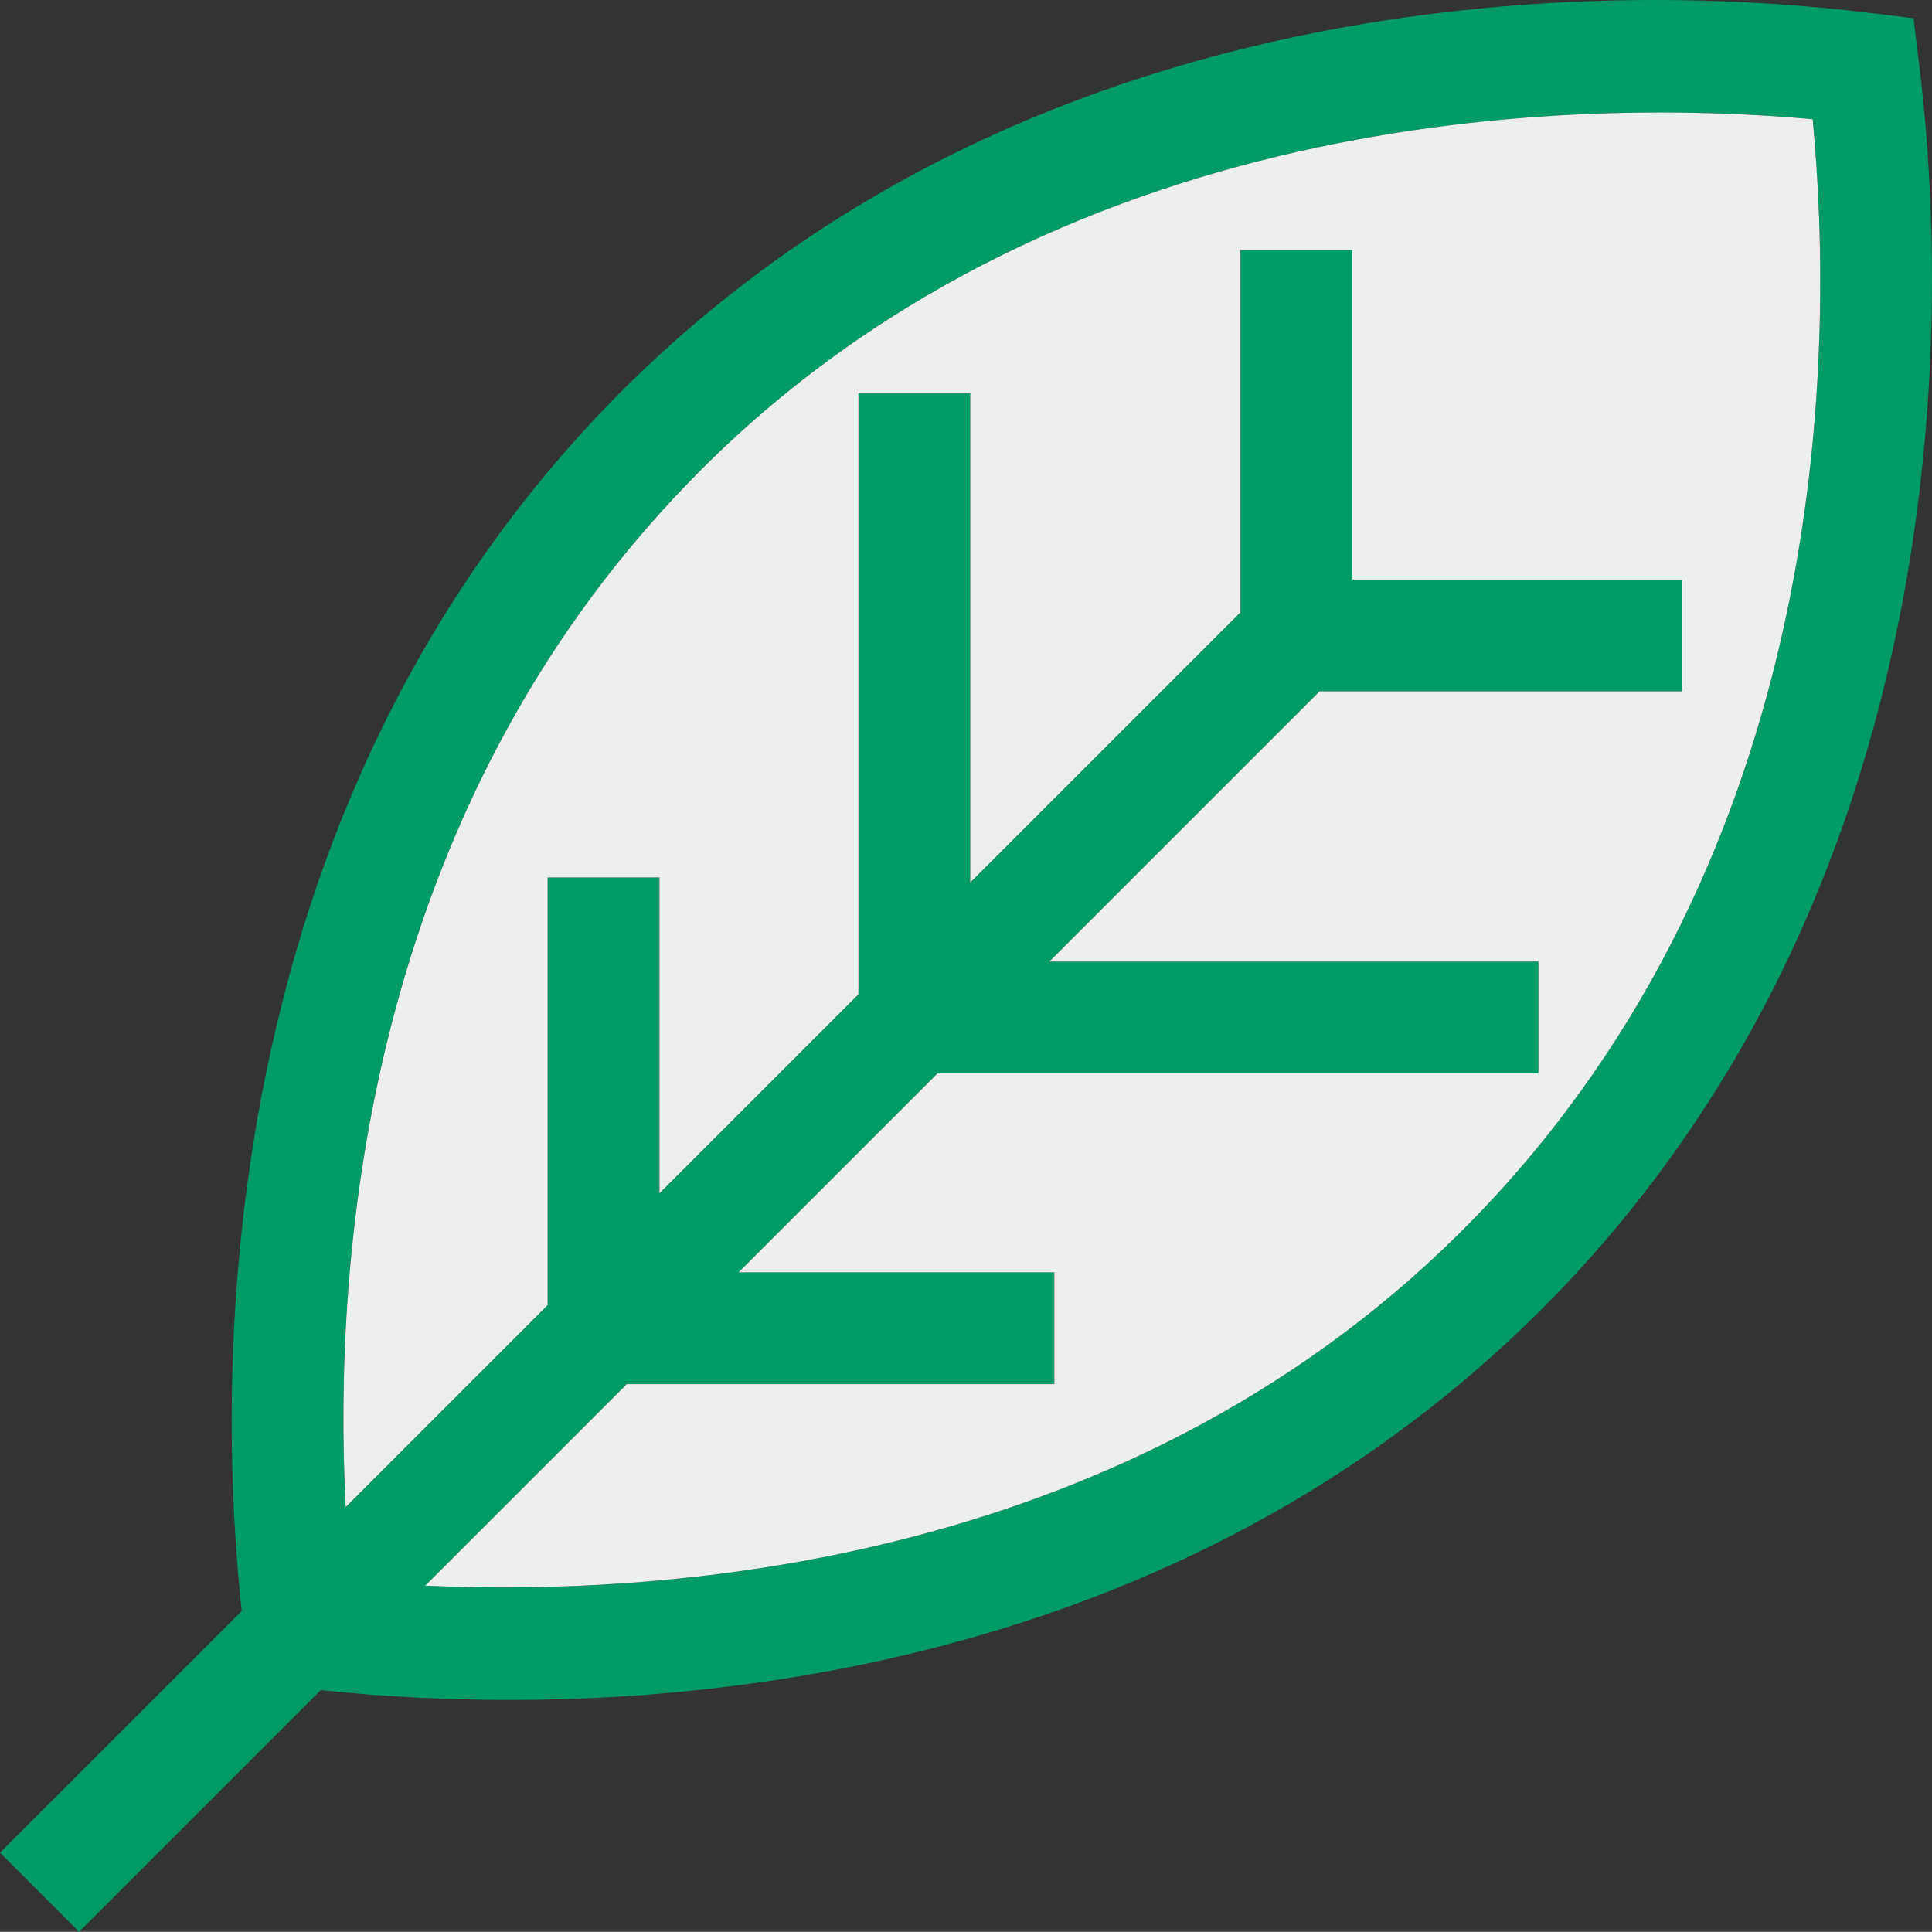
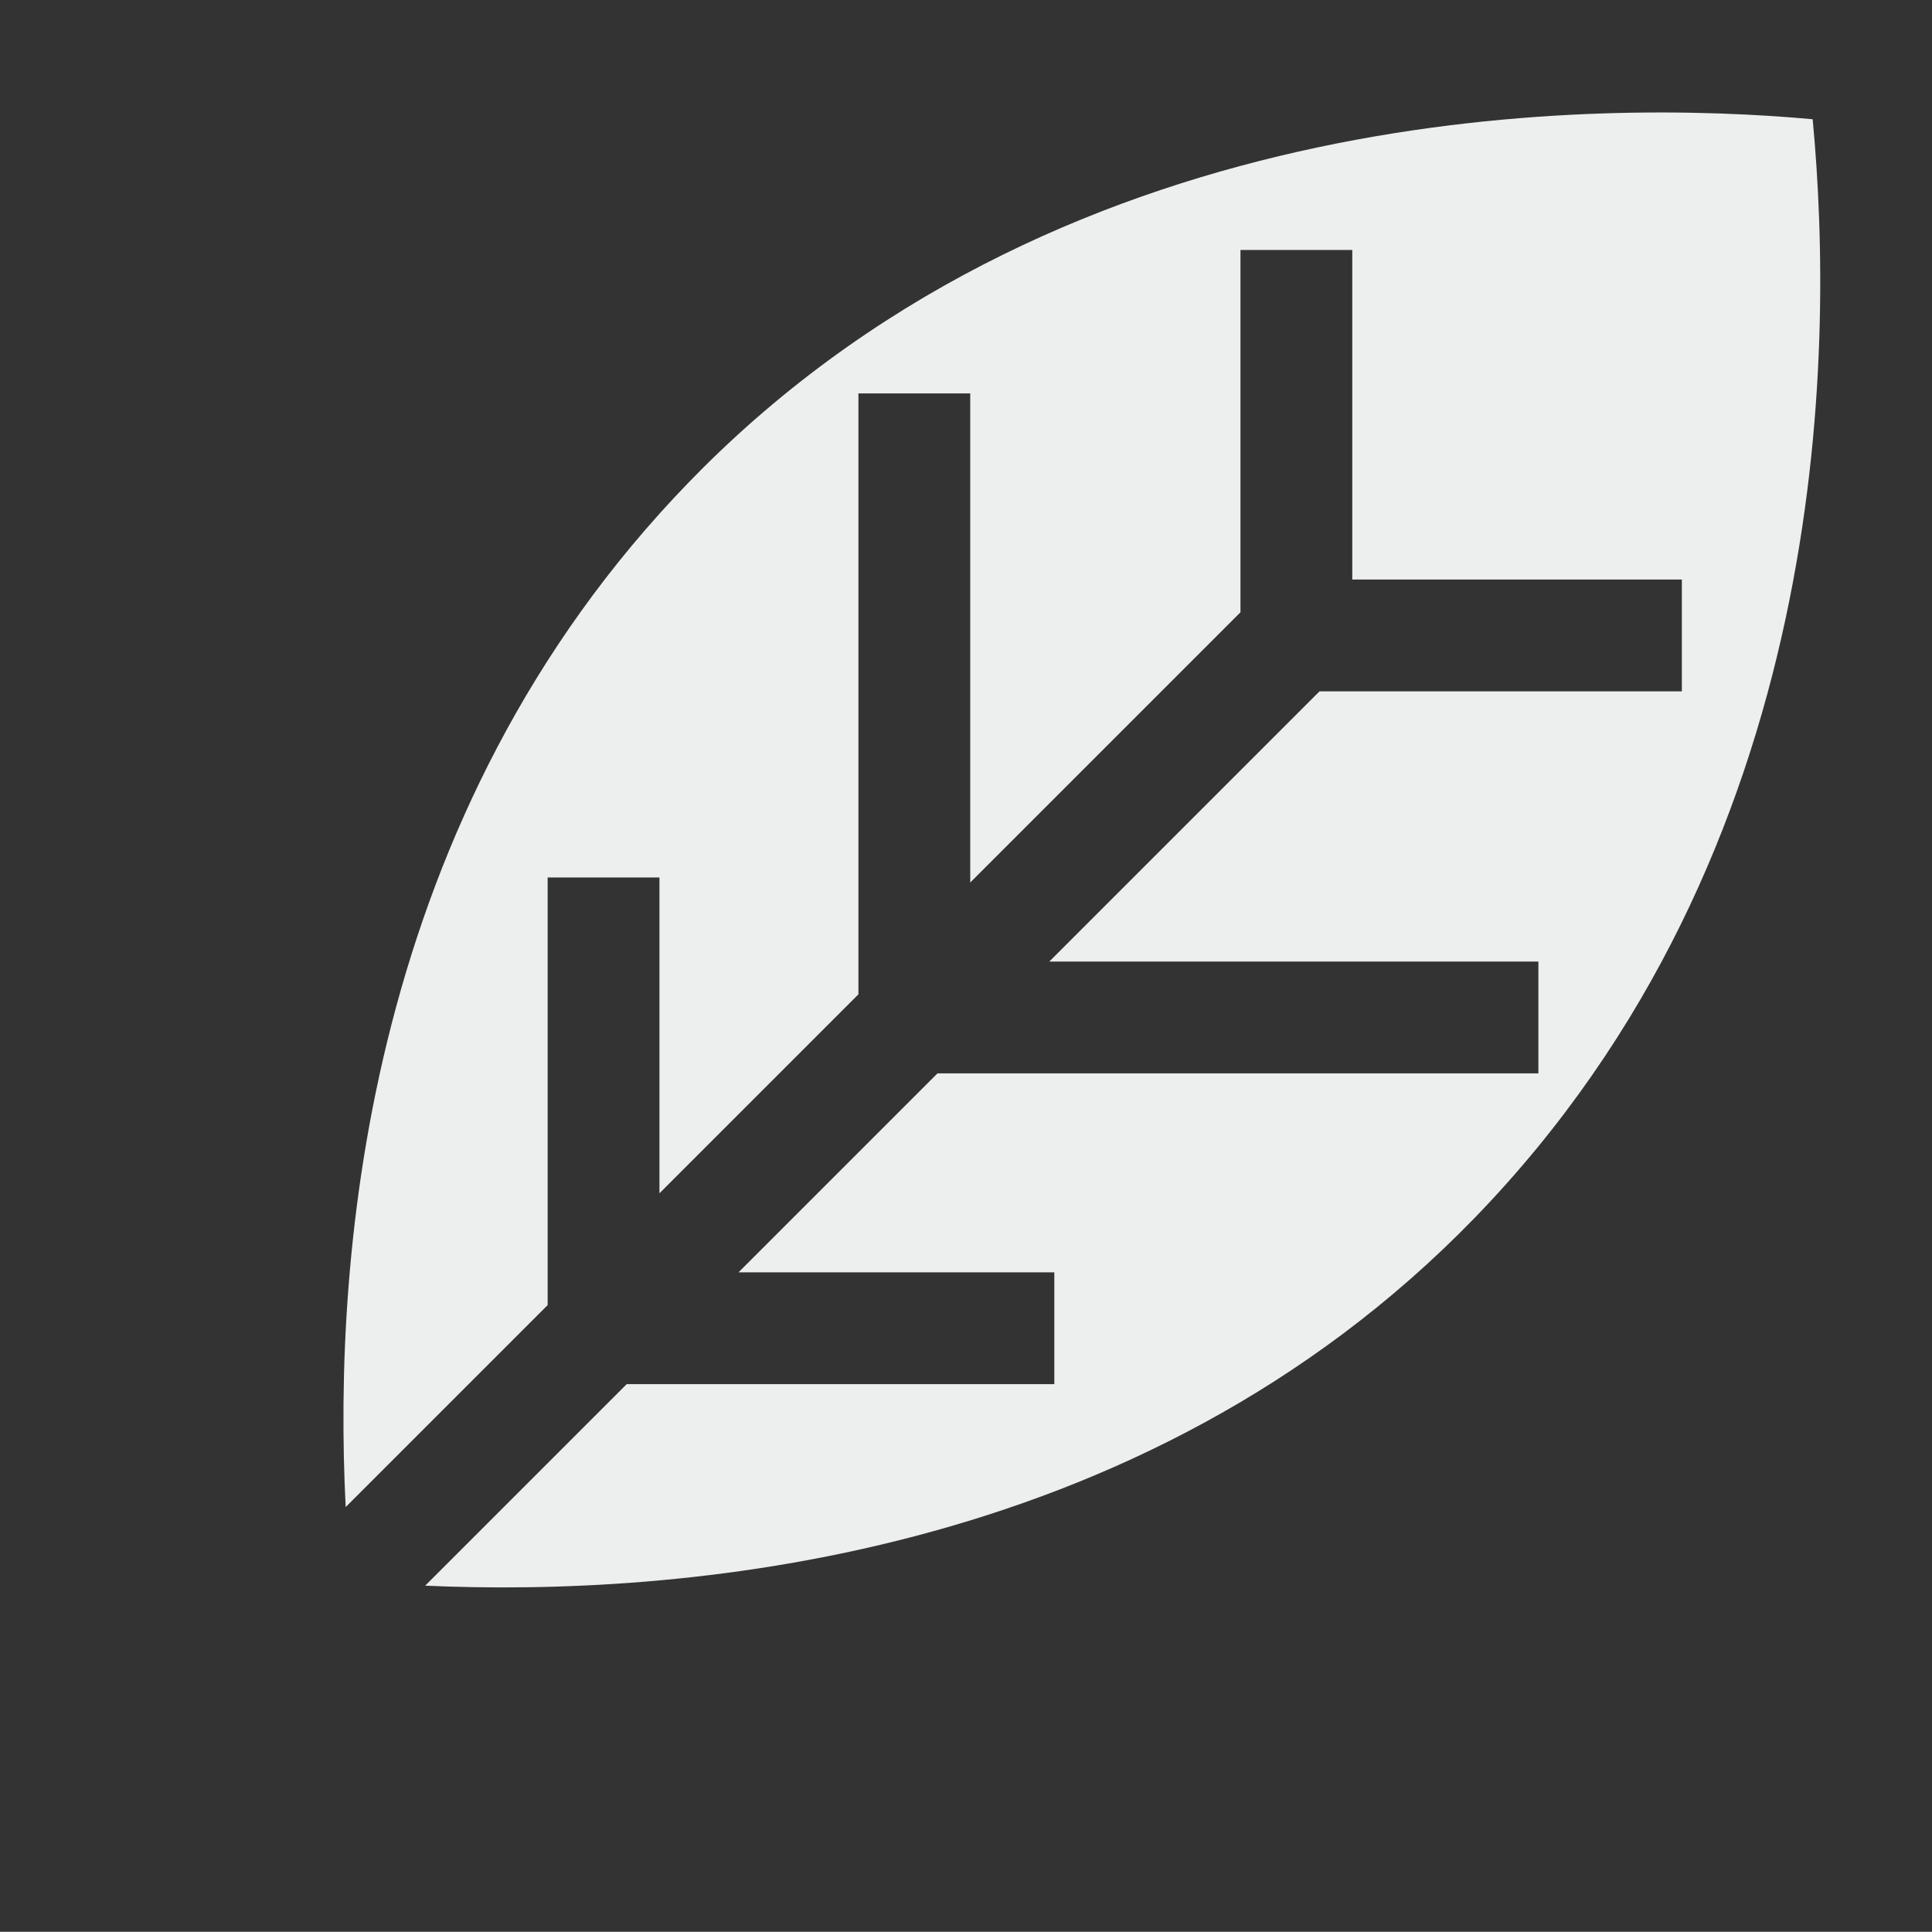
<svg xmlns="http://www.w3.org/2000/svg" id="Layer_2" viewBox="0 0 1555.31 1555.16">
  <rect x="0" y="0" width="1555.31" height="1555.16" fill="#333333" stroke="none" />
  <defs>
    <style>.cls-1{fill:#009b66;}.cls-2{fill:#edeeee;}</style>
  </defs>
  <g id="Layer_1-2">
-     <path class="cls-1" d="m1505.55,10.43c-93.13-11.43-239.27-19.22-406.6,8.56-109.8,18.23-213.05,49.52-306.88,93-114.56,53.09-216.21,124.93-302.06,213.5-82.73,85.34-149.77,185.13-199.26,296.6-40.66,91.59-69.86,191.87-86.79,298.05-19.49,122.26-22.68,252.04-9.37,376.8L0,1491.52l63.64,63.64,194.58-194.58c93.34,9.89,229.94,14.62,384.65-11.06,109.8-18.23,213.05-49.52,306.88-93,109.79-50.88,207.7-118.97,291.25-202.52,3.63-3.63,7.24-7.29,10.81-10.98,82.73-85.34,149.77-185.13,199.26-296.61,40.66-91.59,69.86-191.86,86.79-298.05,20.64-129.45,23.01-267.34,6.87-398.76l-4.29-34.9-34.9-4.28Zm-318.35,969.94c-270.45,279-646.9,305.05-844.92,296.15l162.23-162.23h344.24s0-90,0-90h-254.24l160.19-160.19h483.75s0-90,0-90h-393.75s217.55-217.55,217.55-217.55h291.68s0-90,0-90h-265.32s0-265.32,0-265.32h-90v291.68l-217.55,217.55v-393.75h-90v483.75s-160.19,160.19-160.19,160.19v-254.24h-90s0,344.24,0,344.24l-162.59,162.59c-10.44-205.47,17.23-557.84,276.34-825.11,3.25-3.35,6.49-6.64,9.76-9.92C864.86,77.73,1289.5,80.58,1459.24,96c17.99,190.26,14.1,589.21-272.04,884.37Z" />
    <path class="cls-2" d="m564.38,378.21c-3.28,3.28-6.52,6.57-9.76,9.92-259.11,267.27-286.78,619.64-276.34,825.11l162.59-162.59v-344.24s90,0,90,0v254.24l160.19-160.19v-483.75s90,0,90,0v393.75s217.55-217.55,217.55-217.55V201.22h90s0,265.32,0,265.32h265.32s0,90,0,90h-291.68s-217.55,217.55-217.55,217.55h393.75v90h-483.75s-160.19,160.19-160.19,160.19h254.24v90s-344.24,0-344.24,0l-162.23,162.23c198.02,8.9,574.47-17.15,844.92-296.15,286.14-295.16,290.04-694.11,272.04-884.37-169.74-15.42-594.39-18.27-894.87,282.21Z" />
  </g>
</svg>